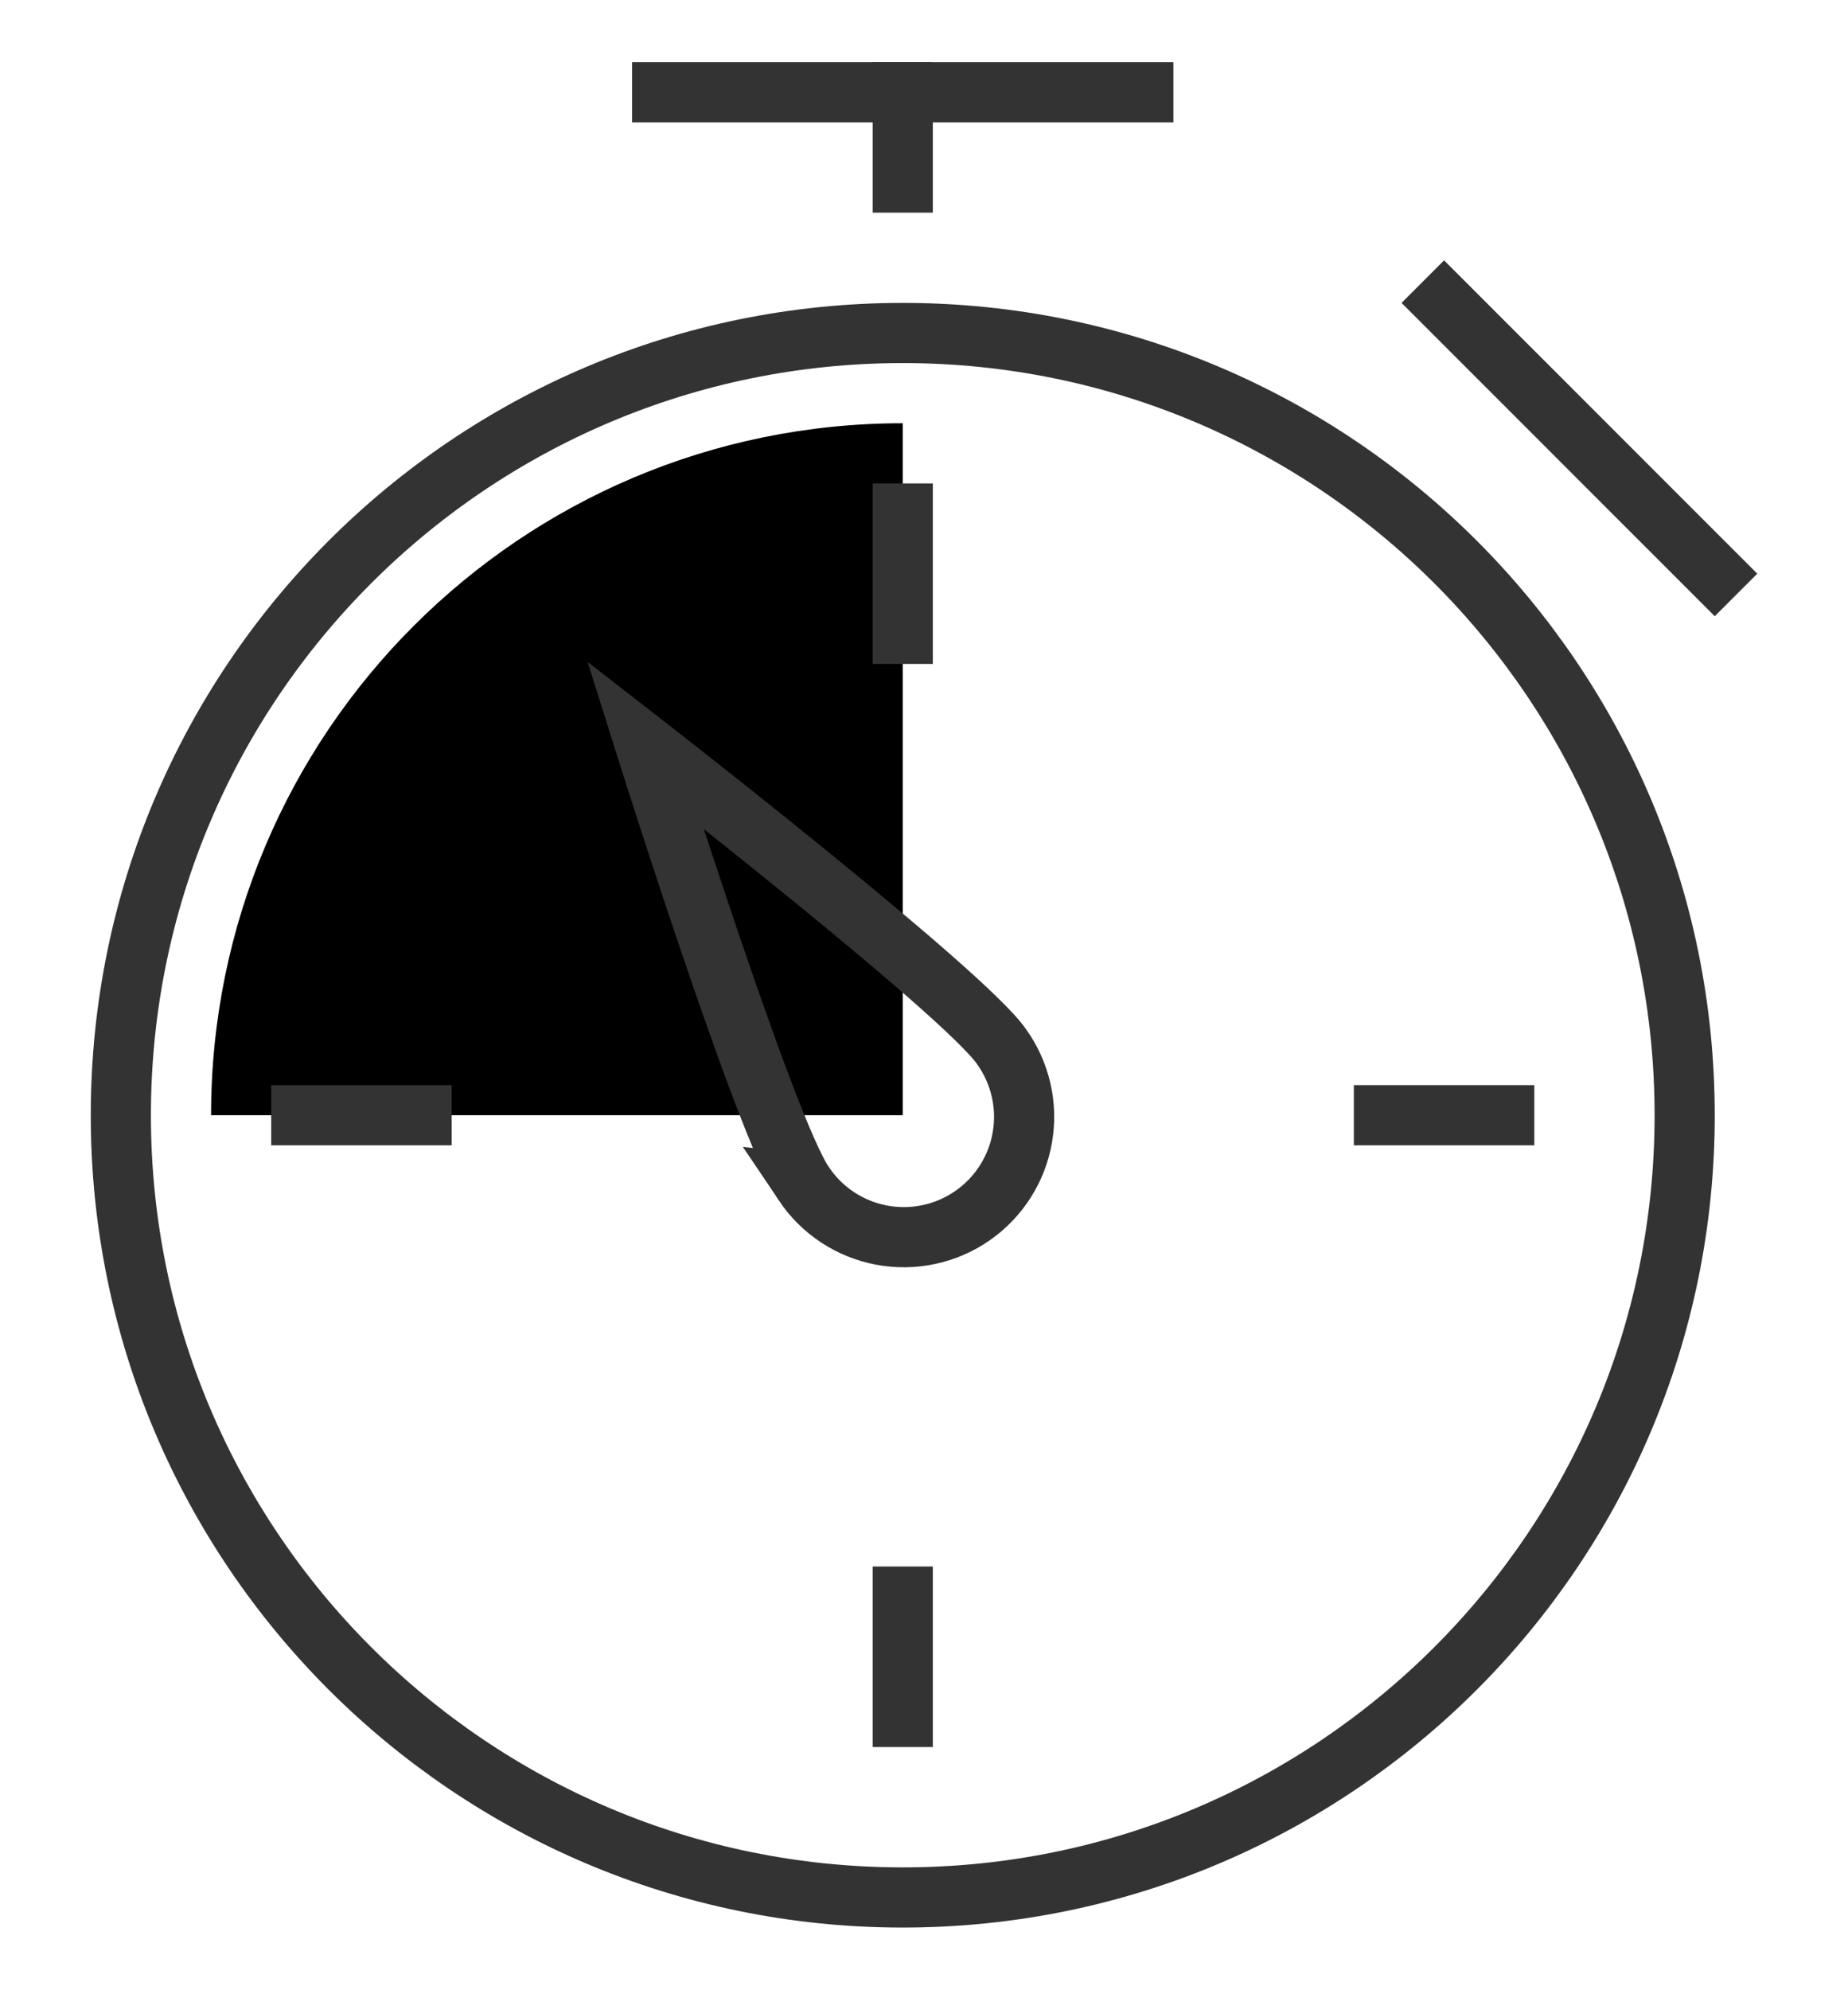
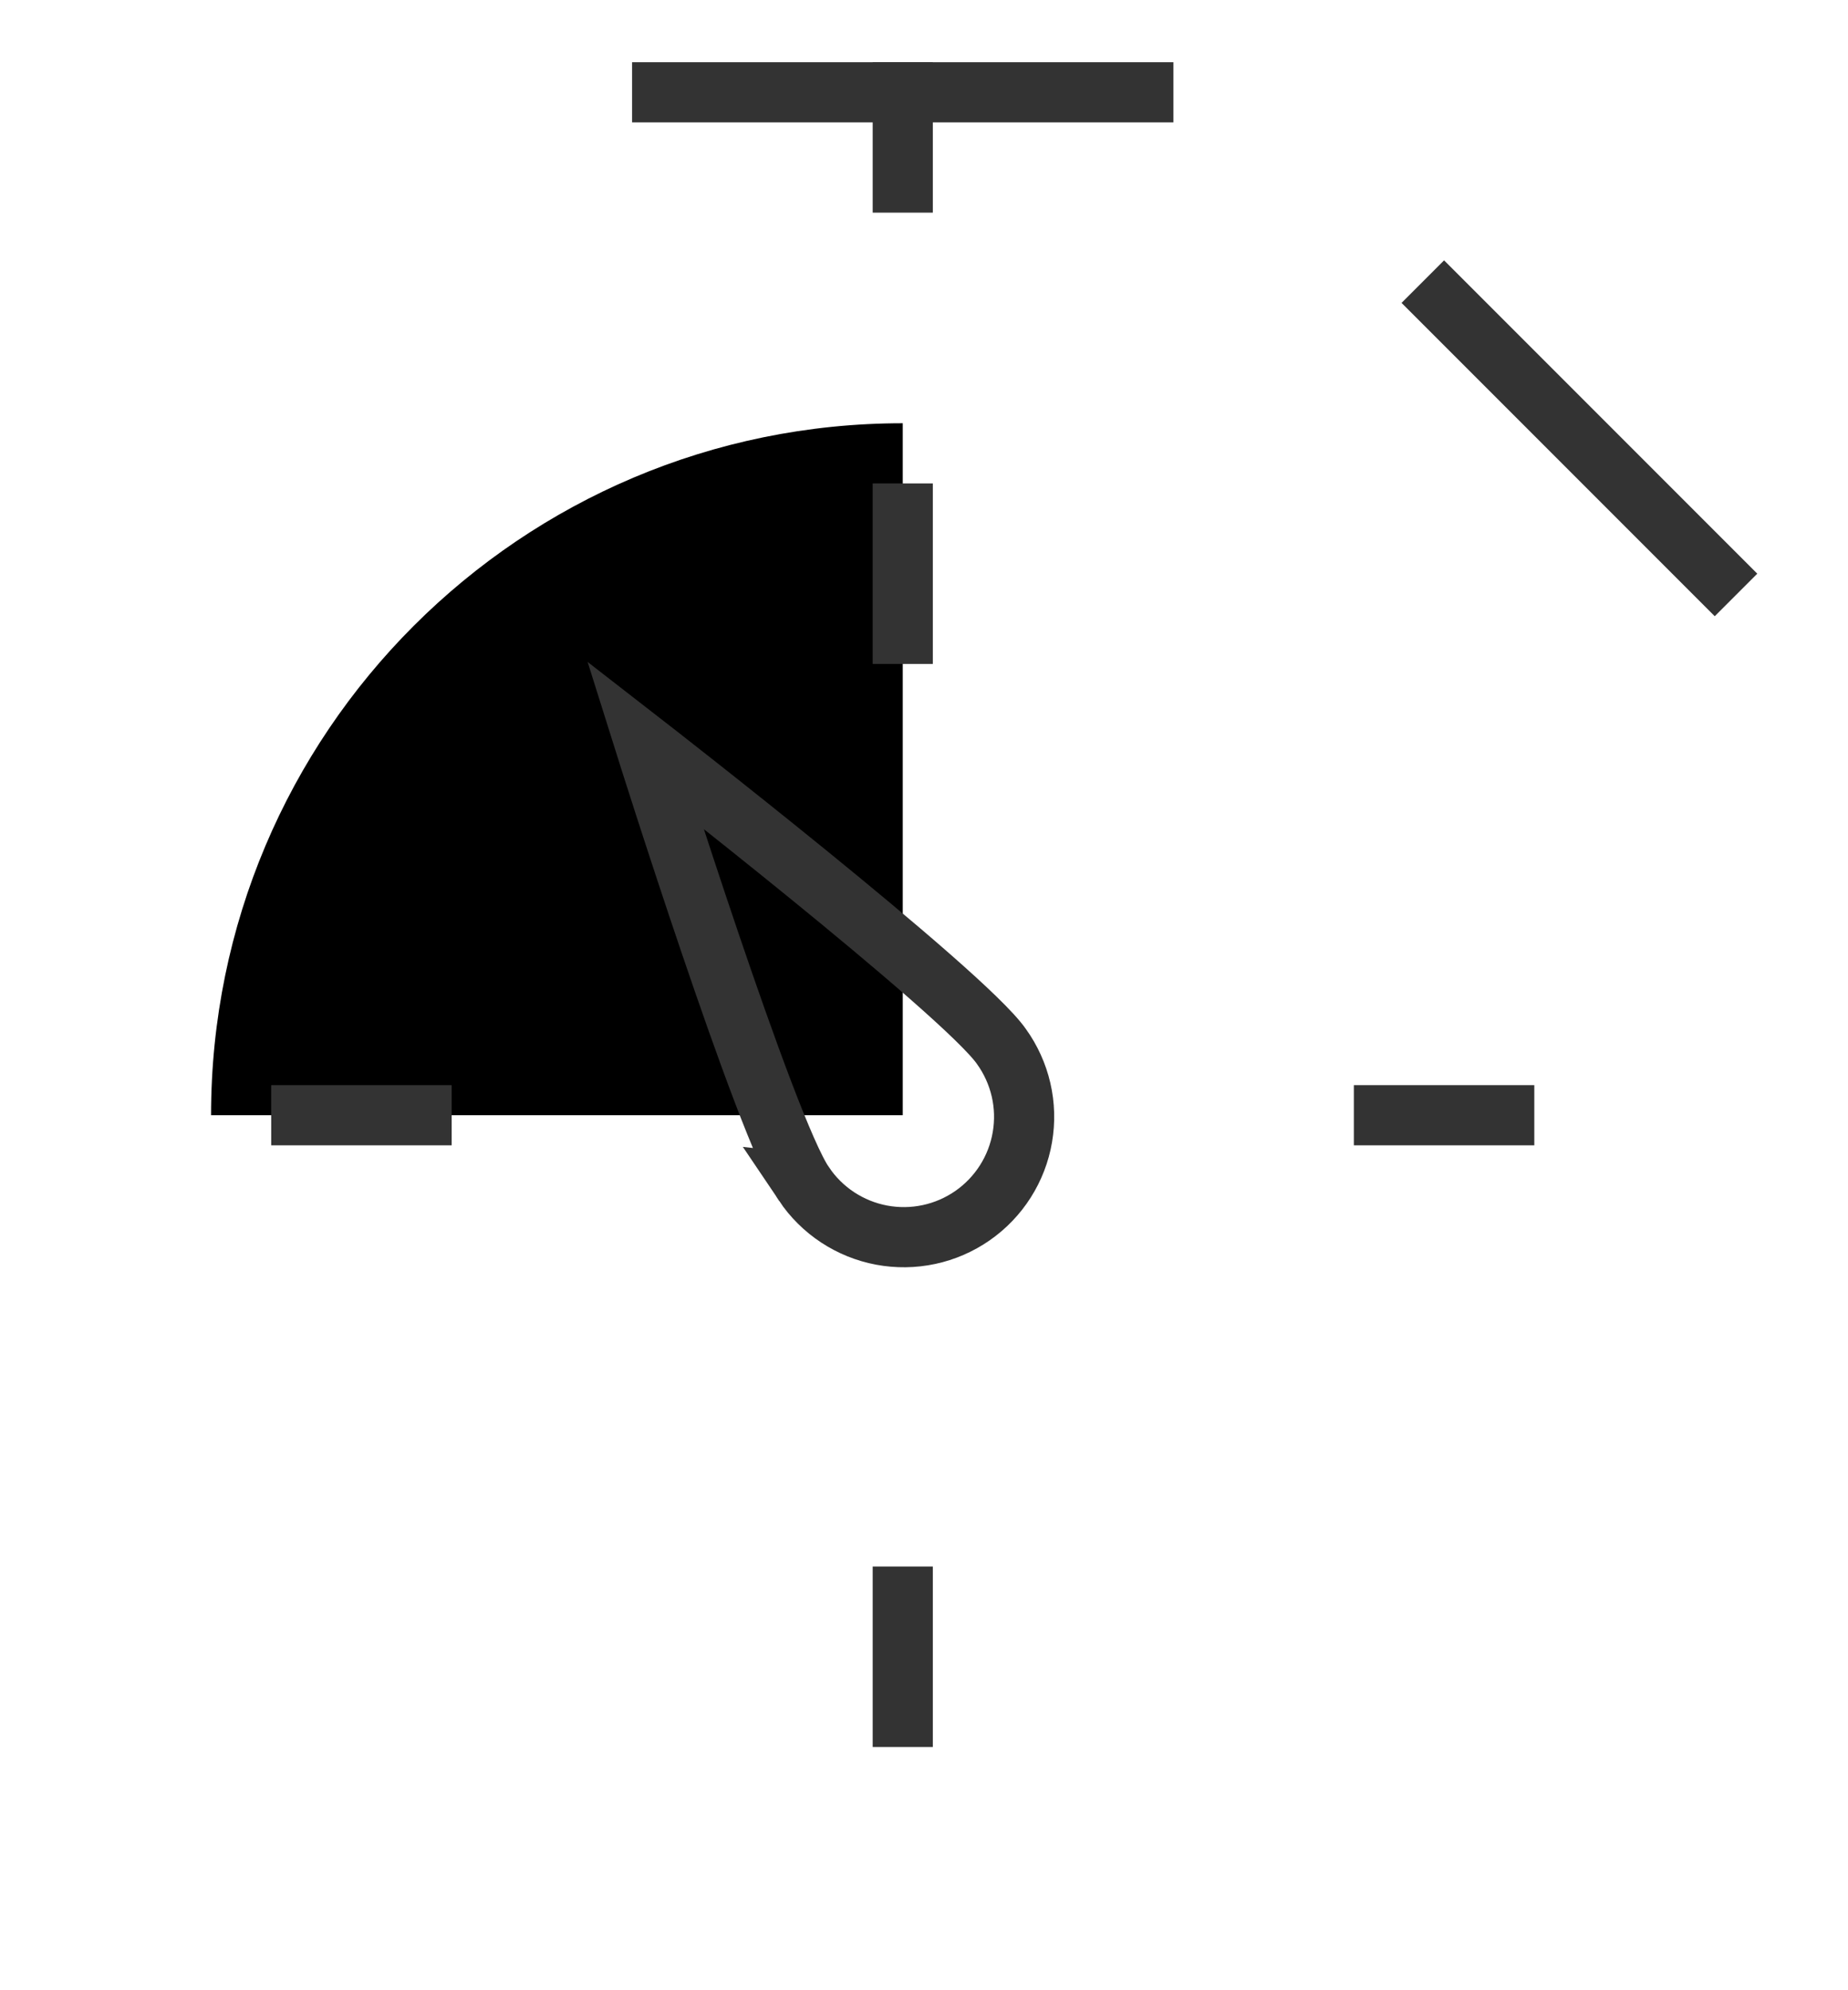
<svg xmlns="http://www.w3.org/2000/svg" version="1.1" id="Layer_1" x="0px" y="0px" viewBox="0 0 61.449 66.137" xml:space="preserve" width="61.449" height="66.137">
  <defs id="defs15" />
  <style type="text/css" id="style2">
  .st0{fill:#FFD02F;}
	.st1{fill-rule:evenodd;clip-rule:evenodd;fill:#050038;}
 </style>
  <g id="g1815">
    <path d="m 22.018,3.068 h 16" stroke="#101828" stroke-width="2" stroke-miterlimit="10" stroke-linecap="square" id="path1627" style="fill:none;stroke:#333333;stroke-opacity:1" />
    <path d="m 30.018,3.068 v 3" stroke="#101828" stroke-width="2" stroke-miterlimit="10" stroke-linecap="square" id="path1629" style="fill:none;stroke:#333333;stroke-opacity:1" />
-     <path d="m 30.018,63.068 c 14.359,0 26,-11.641 26,-26 0,-14.359 -11.641,-26 -26,-26 -14.359,0 -26,11.641 -26,26 0,14.359 11.641,26 26,26 z" stroke="#101828" stroke-width="2" stroke-miterlimit="10" stroke-linecap="square" id="path1631" style="fill:none;stroke:#333333;stroke-opacity:1" />
    <path d="m 30.018,14.068 c -12.703,0 -23,10.297 -23,23 H 30.018 Z" fill="#d0d5dd" id="path1633" style="fill:#000000;fill-opacity:1" />
    <path d="m 26.733,39.352 c -1.261,-1.814 -5.281,-14.6 -5.281,-14.6 0,0 10.587,8.216 11.848,10.033 0.31,0.431 0.531,0.919 0.651,1.436 0.12,0.517 0.135,1.053 0.045,1.576 -0.089,0.523 -0.282,1.023 -0.567,1.471 -0.285,0.448 -0.656,0.835 -1.092,1.138 -0.436,0.303 -0.927,0.516 -1.446,0.627 -0.519,0.111 -1.055,0.118 -1.577,0.02 -0.522,-0.098 -1.018,-0.299 -1.462,-0.591 -0.443,-0.292 -0.824,-0.669 -1.12,-1.11 z" stroke="#000000" stroke-width="2" stroke-miterlimit="10" stroke-linecap="square" id="path1635" style="fill:none;stroke:#333333;stroke-opacity:1" />
    <path d="m 30.018,17.068 v 4" stroke="#101828" stroke-width="2" stroke-miterlimit="10" stroke-linecap="square" id="path1637" style="fill:none;stroke:#333333;stroke-opacity:1" />
    <path d="m 50.018,37.068 h -4" stroke="#101828" stroke-width="2" stroke-miterlimit="10" stroke-linecap="square" id="path1639" style="fill:none;stroke:#333333;stroke-opacity:1" />
    <path d="m 30.018,57.068 v -4" stroke="#101828" stroke-width="2" stroke-miterlimit="10" stroke-linecap="square" id="path1641" style="fill:none;stroke:#333333;stroke-opacity:1" />
    <path d="m 10.018,37.068 h 4" stroke="#101828" stroke-width="2" stroke-miterlimit="10" stroke-linecap="square" id="path1643" style="fill:none;stroke:#333333;stroke-opacity:1" />
    <path d="m 48.018,10.068 9,9" stroke="#101828" stroke-width="2" stroke-miterlimit="10" stroke-linecap="square" id="path1645" style="fill:none;stroke:#333333;stroke-opacity:1" />
  </g>
</svg>